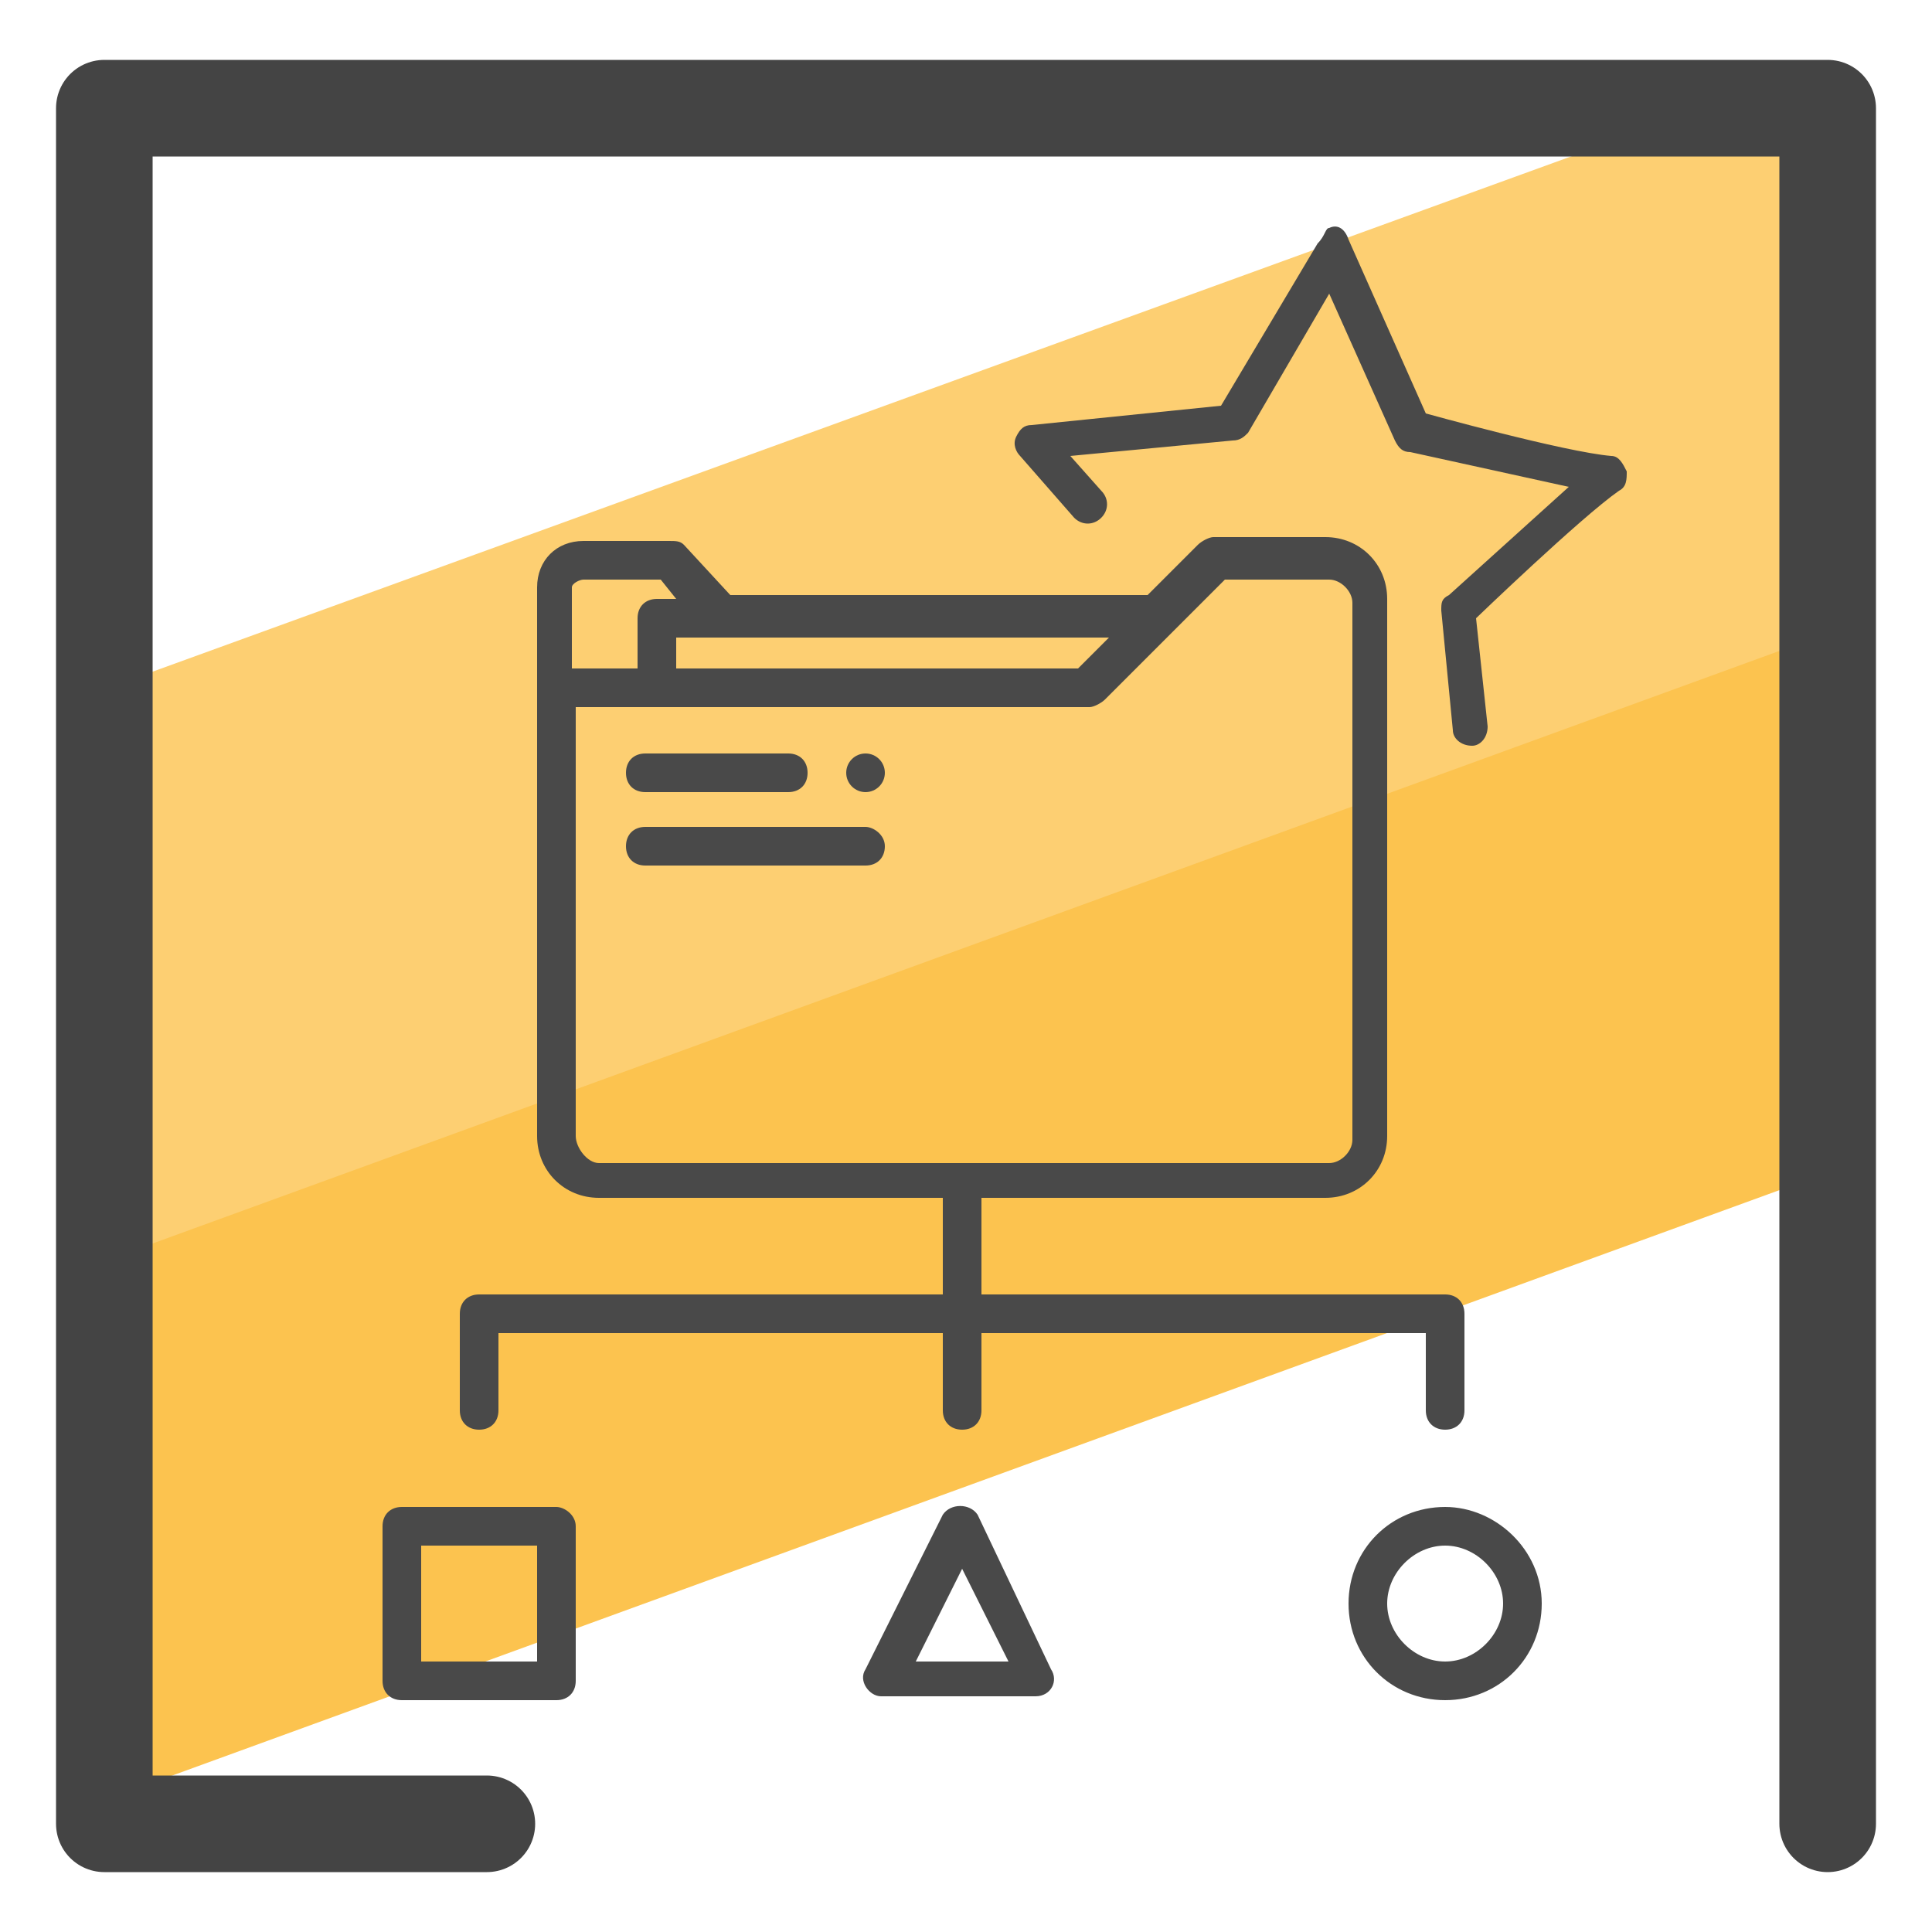
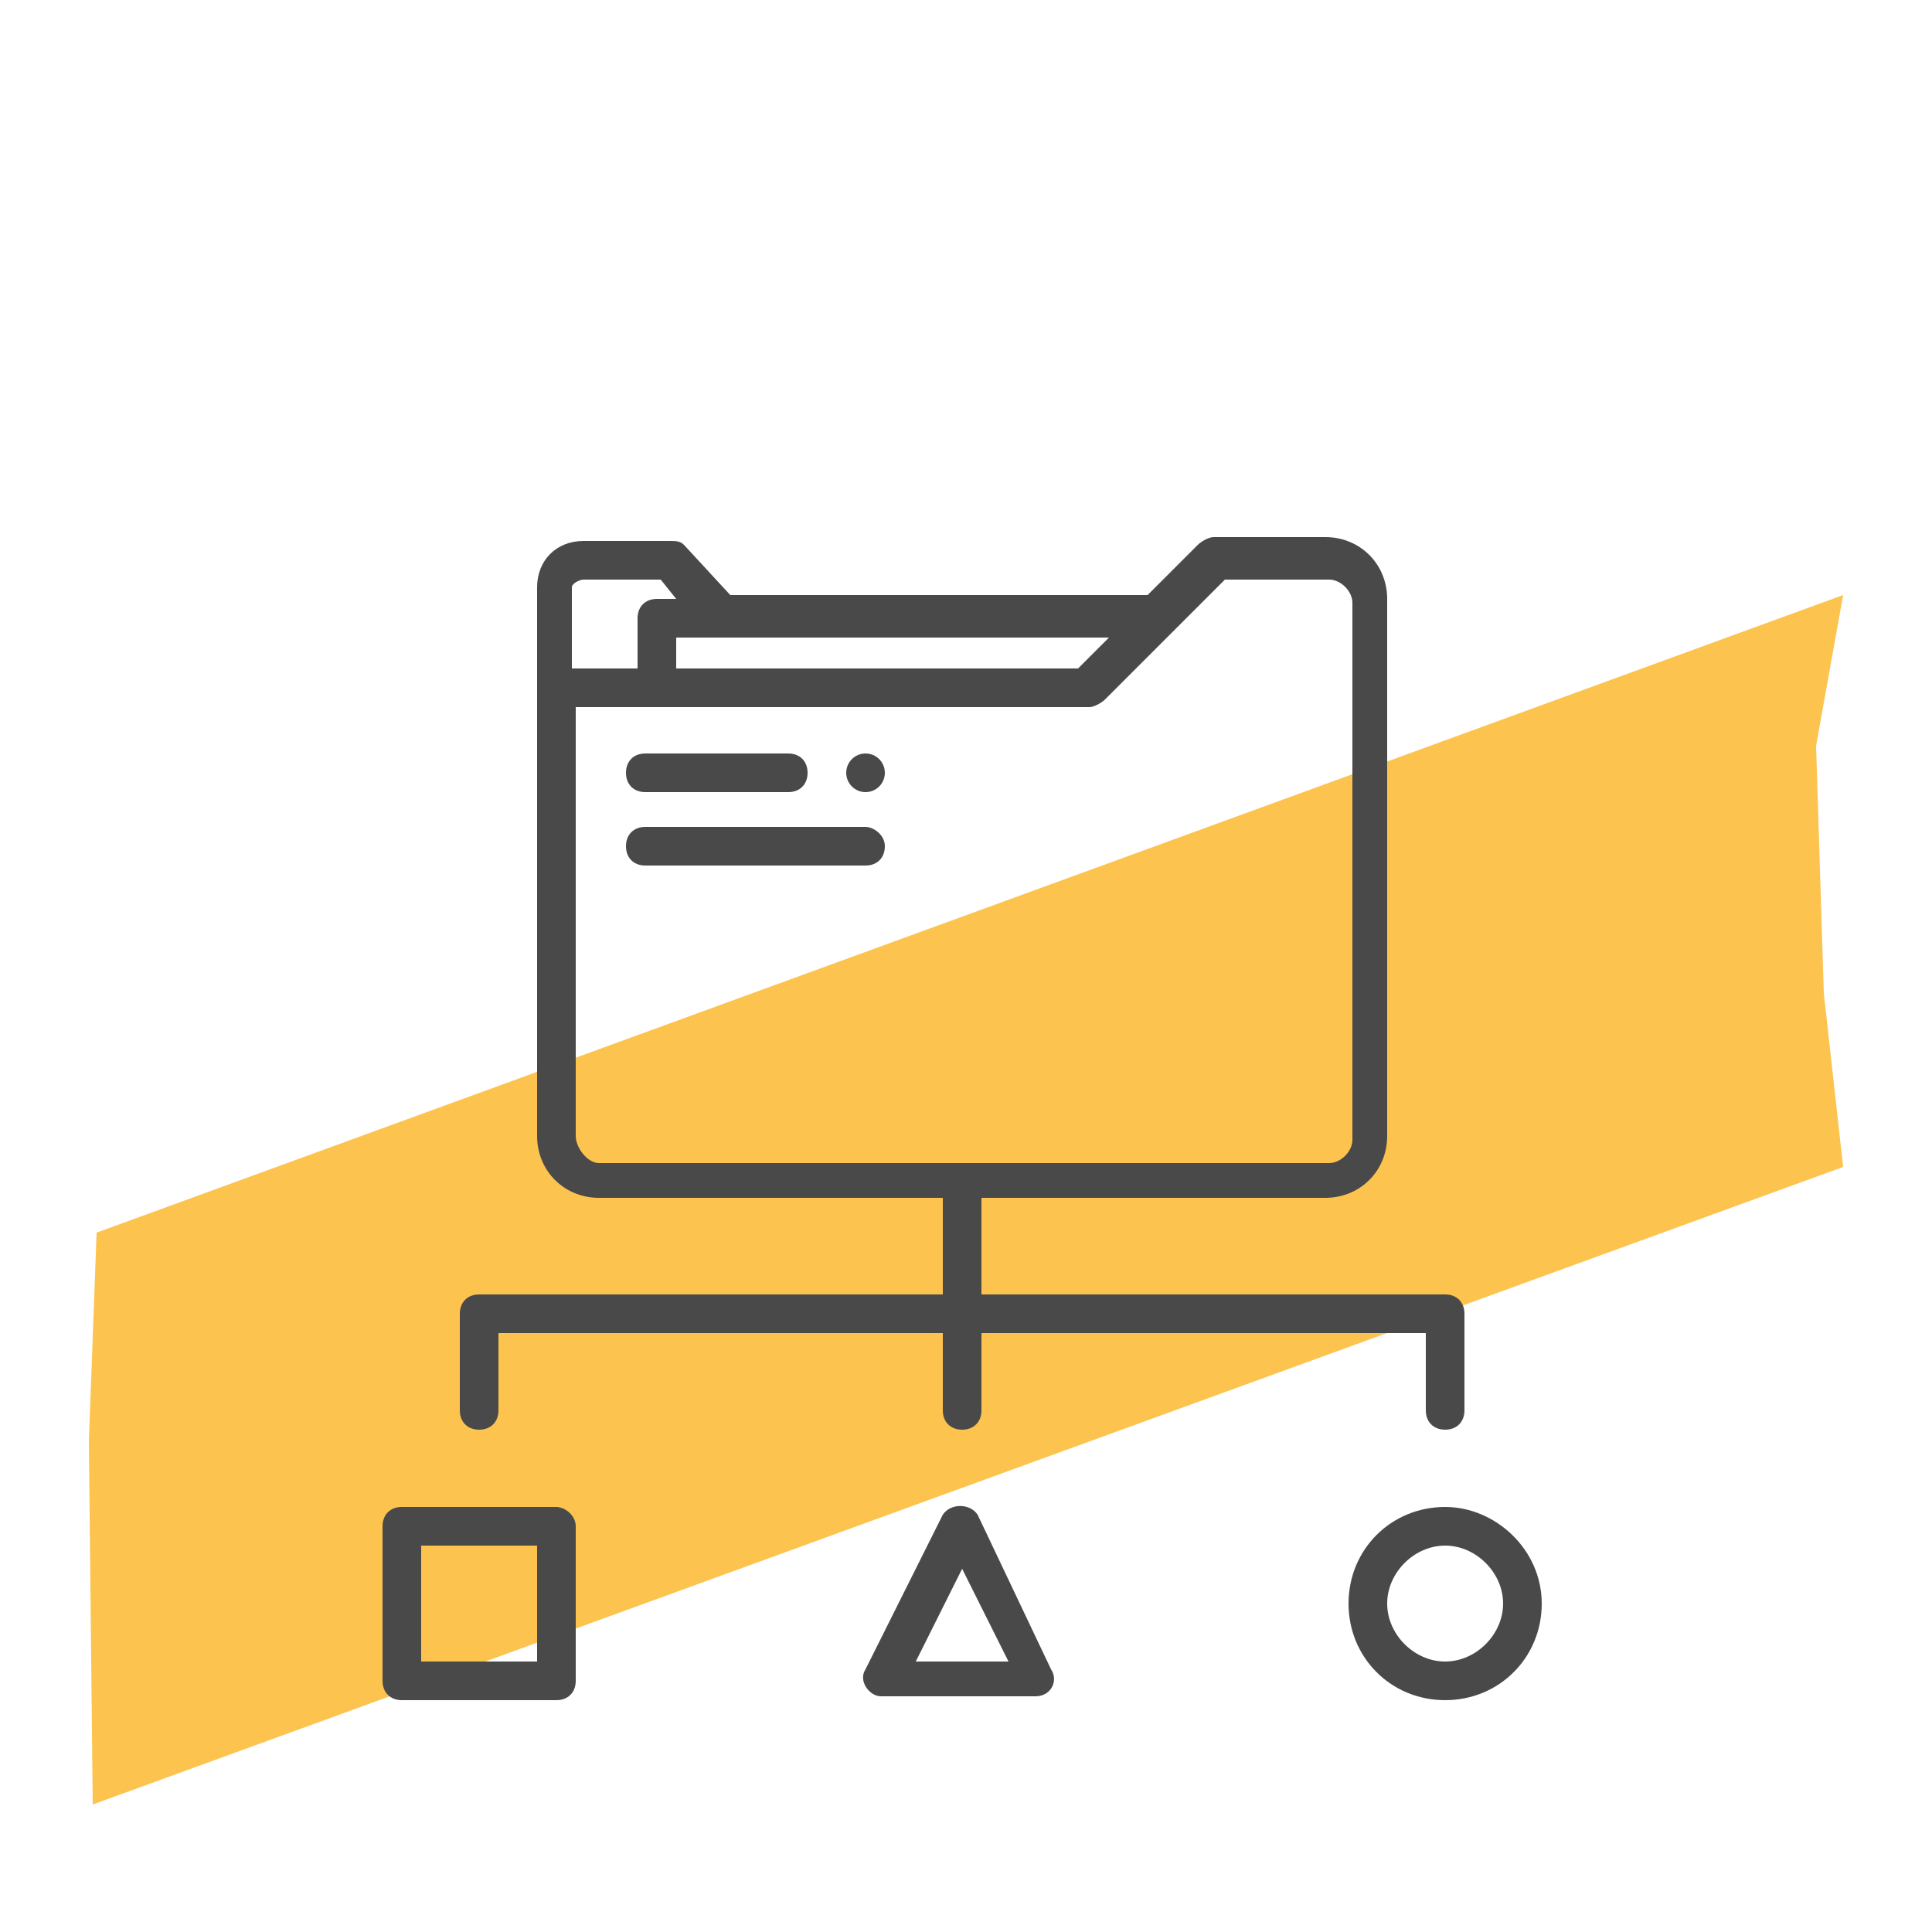
<svg xmlns="http://www.w3.org/2000/svg" id="Layer_1" x="0" y="0" version="1.1" viewBox="0 0 50 50" xml:space="preserve">
  <style>.st3{fill:#494949}</style>
  <g id="Layer_1_00000110442700170778945710000003416489224971862194_">
    <path fill="#fcc34f" d="M47.2 25.7l.5 4.5L2.4 46.7l-.1-9.4.2-5.4 45.2-16.5-.7 3.9z" />
-     <path fill="#fdcf72" d="M47.4 8.4l-.4 8.1L2.8 32.6l-.2-10.2.2-4.6L47.4 1.6z" />
-     <path fill="none" stroke="#444" stroke-linecap="round" stroke-linejoin="round" stroke-miterlimit="10" stroke-width="2.5" d="M12.6 47.2H2.7V2.8h44.6v44.4" />
    <circle cx="22.4" cy="20" r=".5" class="st3" />
    <path d="M16.7 20.5h3.7c.3 0 .5-.2.5-.5s-.2-.5-.5-.5h-3.7c-.3 0-.5.2-.5.5s.2.5.5.5zm5.7.9h-5.7c-.3 0-.5.2-.5.5s.2.5.5.5h5.7c.3 0 .5-.2.5-.5s-.3-.5-.5-.5zm-8 17.6h-4c-.3 0-.5.2-.5.5v4c0 .3.2.5.5.5h4c.3 0 .5-.2.5-.5v-4c0-.3-.3-.5-.5-.5zm-.5 4h-3v-3h3v3zm23.5-4c-1.4 0-2.5 1.1-2.5 2.5S36 44 37.4 44s2.5-1.1 2.5-2.5-1.2-2.5-2.5-2.5zm0 4c-.8 0-1.5-.7-1.5-1.5s.7-1.5 1.5-1.5 1.5.7 1.5 1.5-.7 1.5-1.5 1.5zm-12.1-3.8c-.2-.3-.7-.3-.9 0l-2 4c-.2.3.1.7.4.7h4c.4 0 .6-.4.4-.7l-1.9-4zM23.7 43l1.2-2.4 1.2 2.4h-2.4z" class="st3" />
    <path d="M12.4 33.5c-.3 0-.5.2-.5.5v2.5c0 .3.2.5.5.5s.5-.2.5-.5v-2h11.5v2c0 .3.2.5.5.5s.5-.2.5-.5v-2h11.5v2c0 .3.2.5.5.5s.5-.2.5-.5V34c0-.3-.2-.5-.5-.5h-12V31h8.9c.9 0 1.6-.7 1.6-1.6V15.5c0-.9-.7-1.6-1.6-1.6h-2.9c-.1 0-.3.1-.4.2l-1.3 1.3H18.9l-1.2-1.3c-.1-.1-.2-.1-.4-.1h-2.2c-.7 0-1.2.5-1.2 1.2v14.2c0 .9.7 1.6 1.6 1.6h8.9v2.5h-12zm5.1-17h11.2l-.8.8H17.5v-.8zm-2.7-1.3c0-.1.2-.2.3-.2h2l.4.5H17c-.3 0-.5.2-.5.5v1.3h-1.7v-2.1zm.7 14.9c-.3 0-.6-.4-.6-.7V18.3h13.3c.1 0 .3-.1.4-.2l1.8-1.8 1.3-1.3h2.7c.3 0 .6.3.6.6v13.9c0 .3-.3.6-.6.6H15.5z" class="st3" />
-     <path d="M34.4 5.9c.1 0 0 0 0 0 .2-.1.4 0 .5.3l2 4.5s3.6 1 4.8 1.1c.2 0 .3.2.4.4 0 .2 0 .4-.2.5-1 .7-3.7 3.3-3.7 3.3l.3 2.8c0 .3-.2.5-.4.5-.3 0-.5-.2-.5-.4l-.3-3.1c0-.2 0-.3.2-.4l3.1-2.8-4.1-.9c-.2 0-.3-.1-.4-.3l-1.7-3.8-2.1 3.6c-.1.1-.2.2-.4.2l-4.2.4.8.9c.2.2.2.5 0 .7s-.5.2-.7 0l-1.4-1.6c-.1-.1-.2-.3-.1-.5s.2-.3.4-.3l4.9-.5 2.5-4.2c.2-.2.2-.4.3-.4z" class="st3" />
  </g>
</svg>